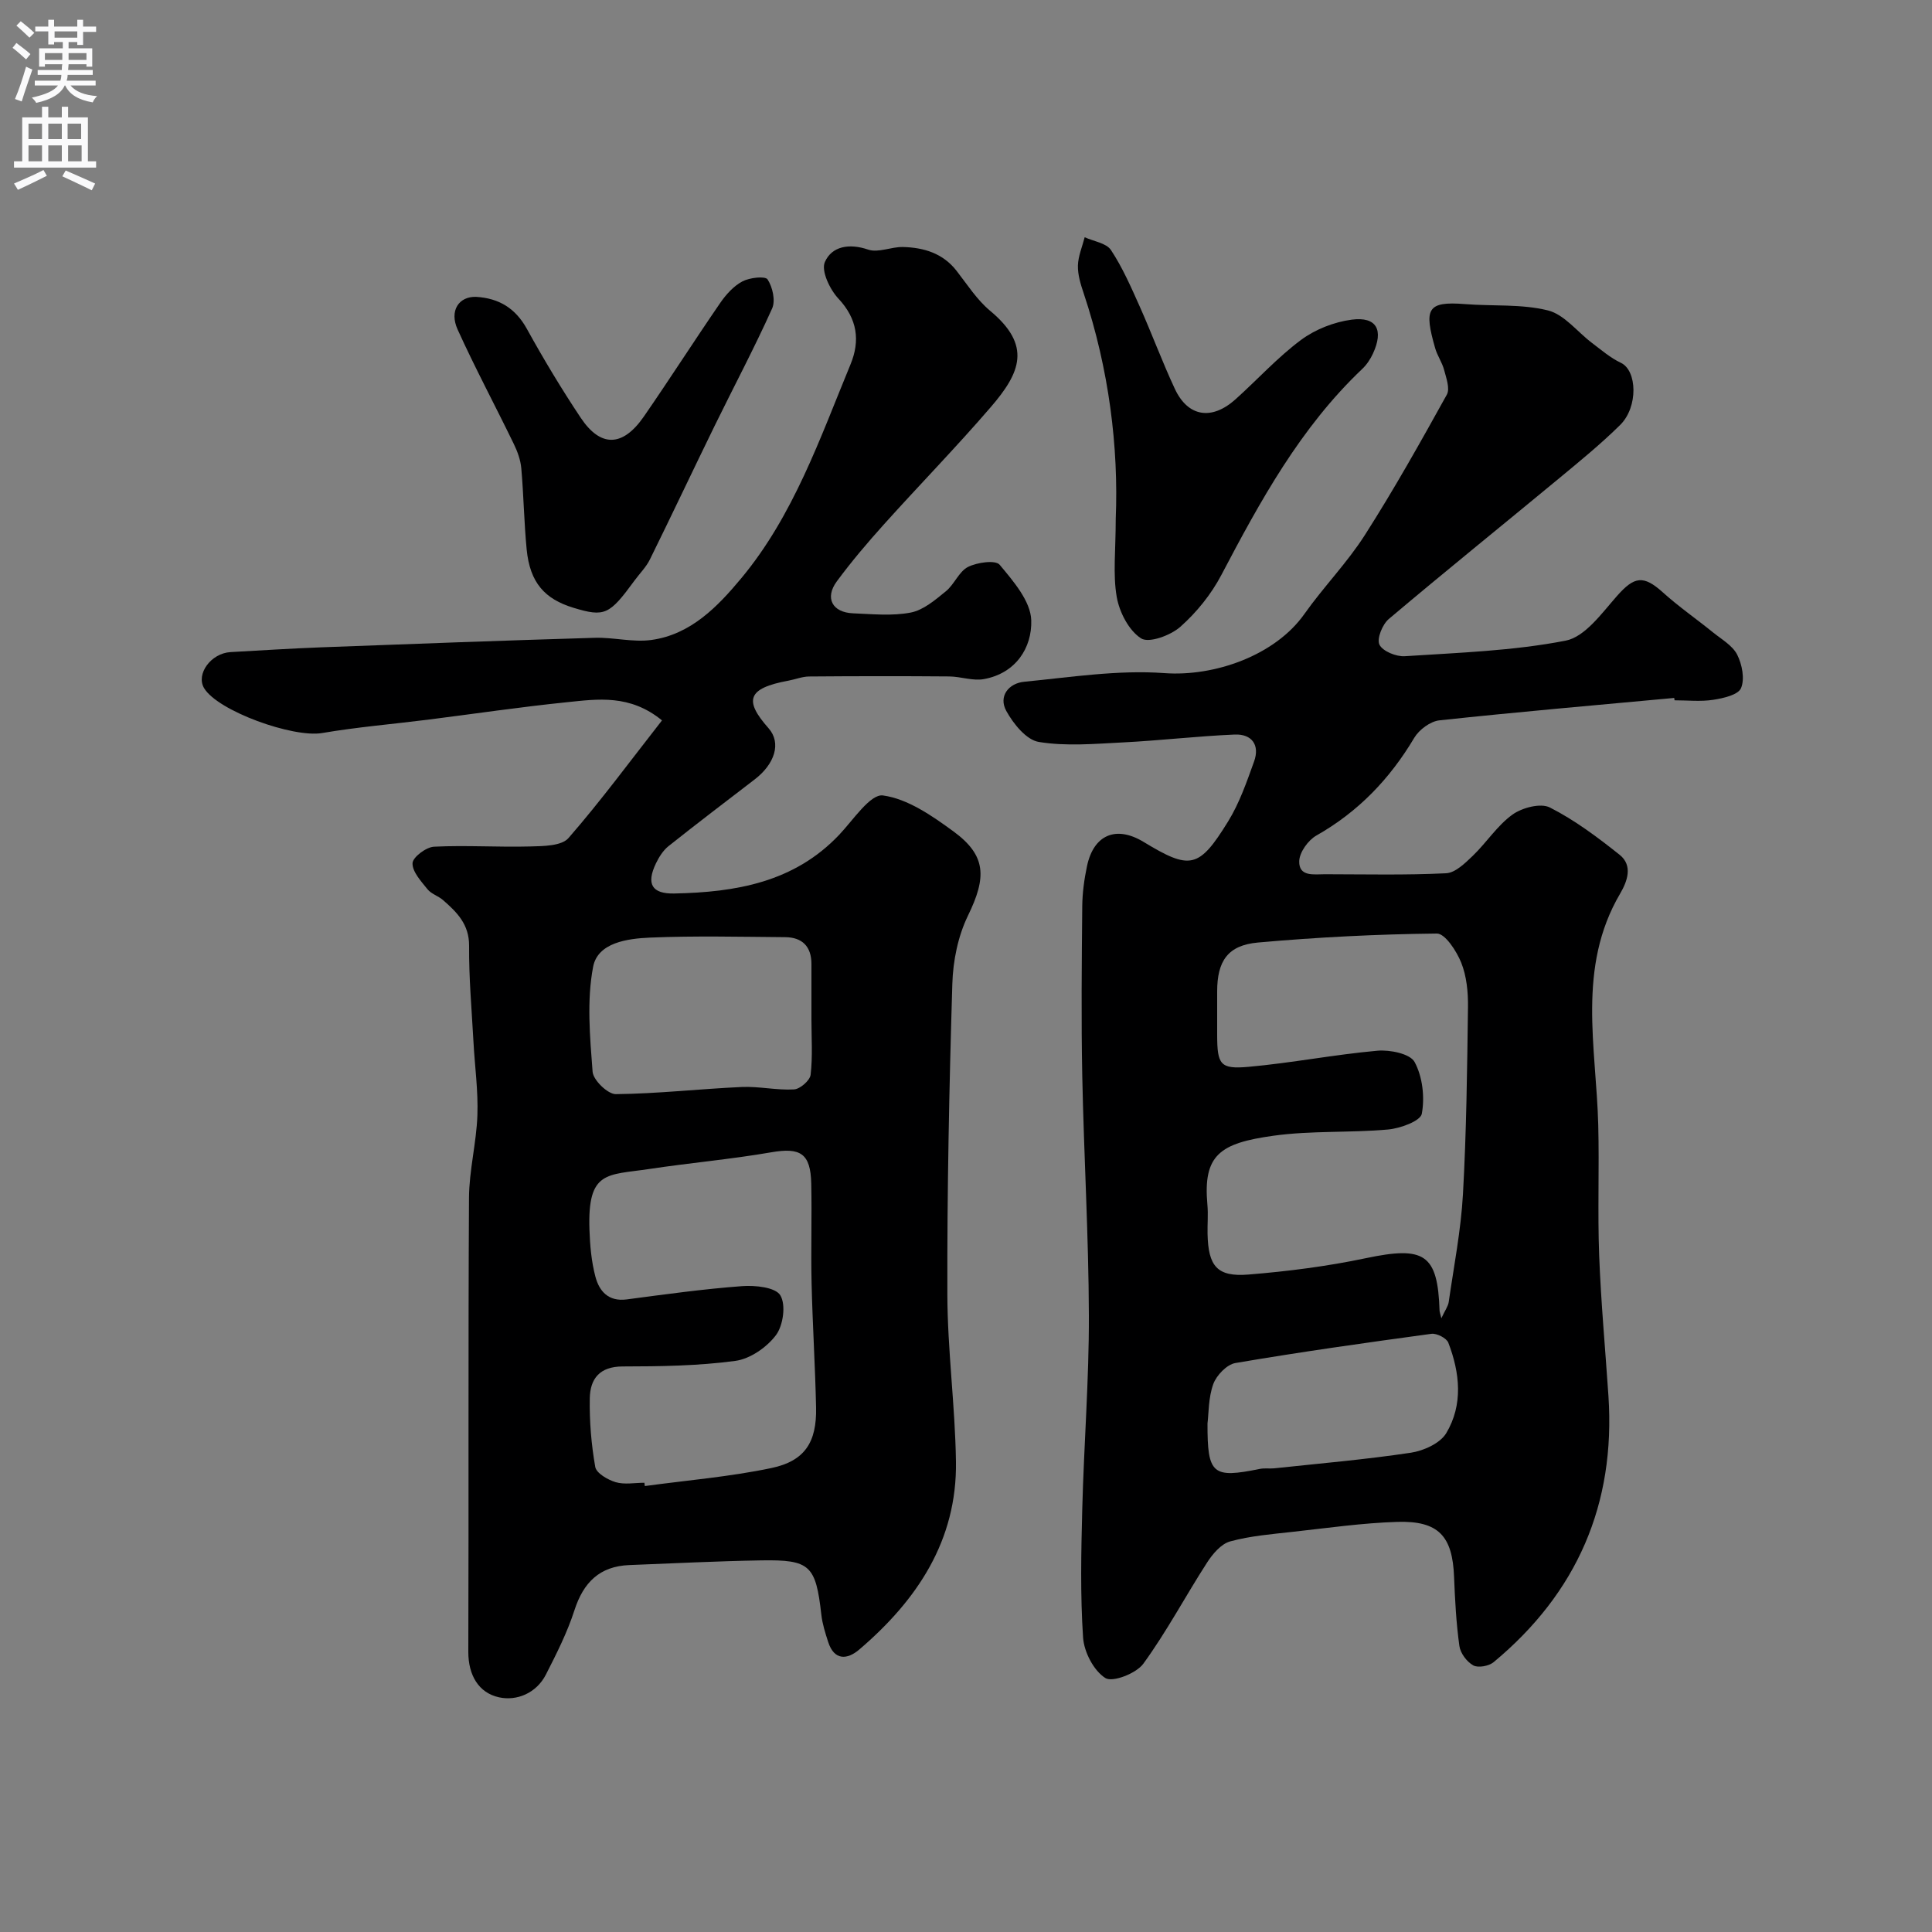
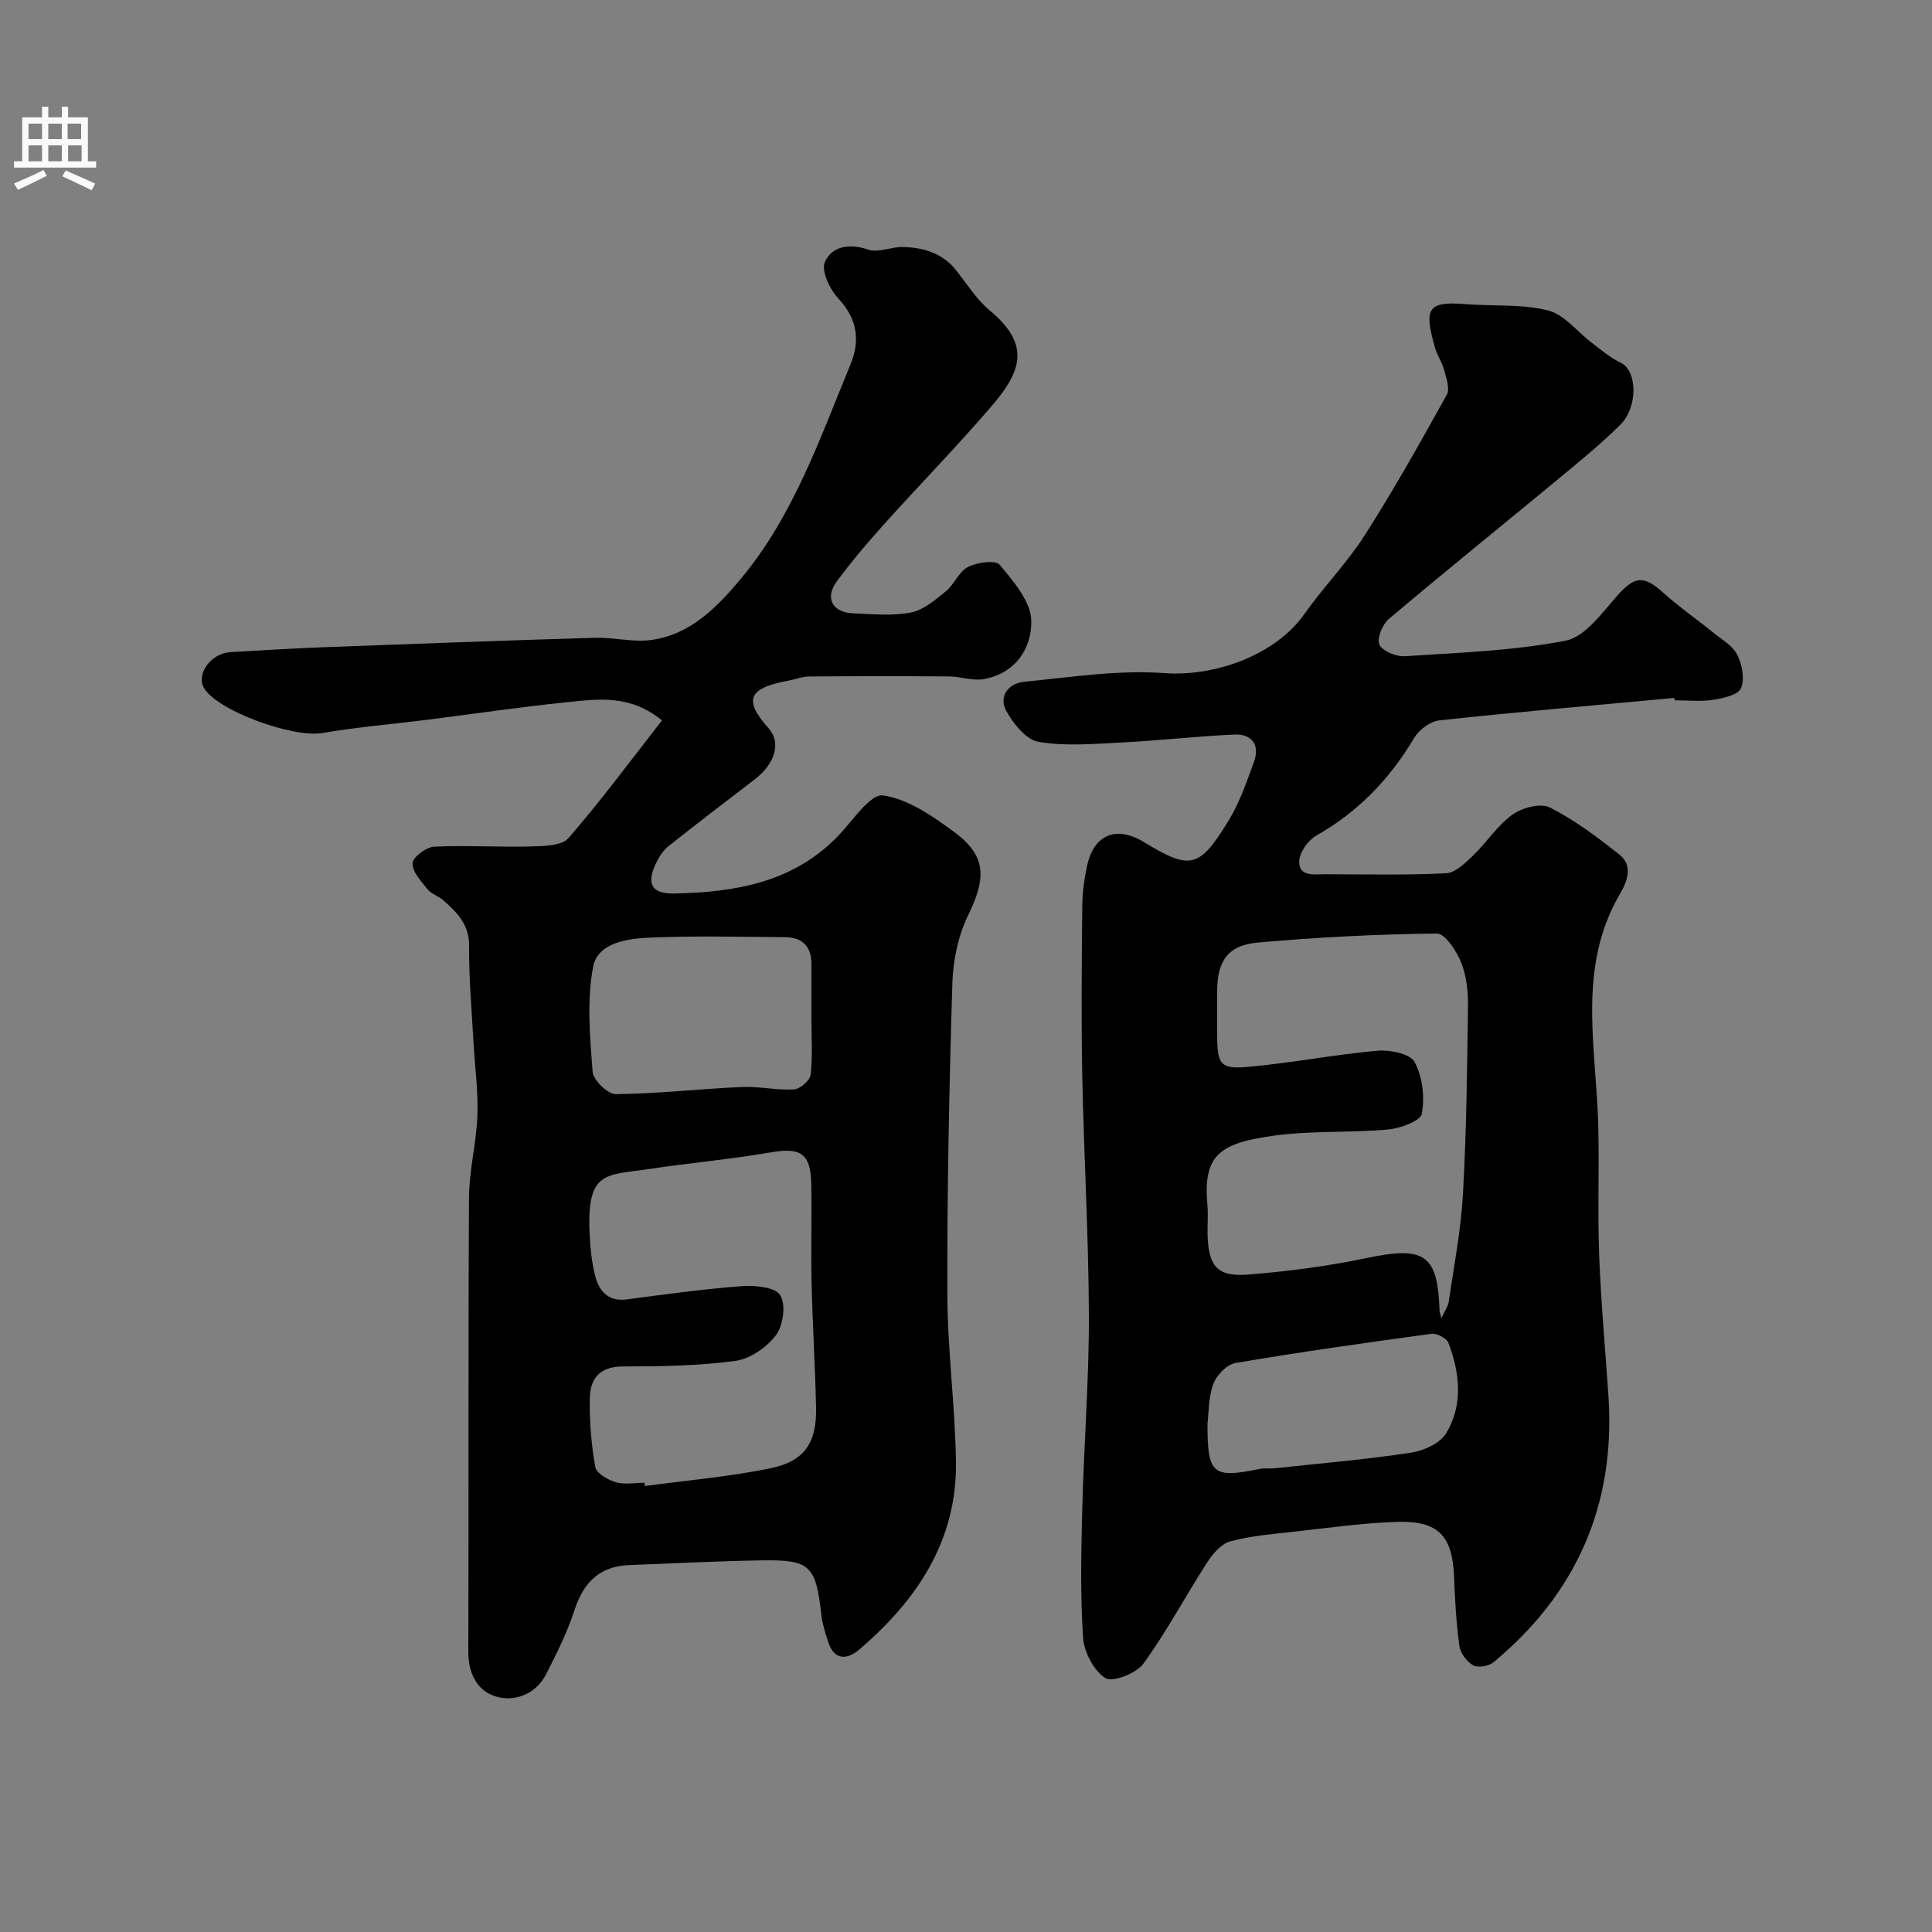
<svg xmlns="http://www.w3.org/2000/svg" enable-background="new 0 0 400 400" viewBox="0 0 400 400">
  <rect x="0" y="0" width="400" height="400" fill="#808080" stroke="none" />
  <g fill="#000001">
    <path d="m137.06 149.15c-6.66-5.44-13.31-4.42-19.72-3.76-9.6.98-19.16 2.4-28.73 3.61-7.31.92-14.67 1.53-21.93 2.77-6.01 1.02-21.58-4.56-24.42-9.29-1.74-2.9 1.41-7.24 5.47-7.47 6.27-.35 12.53-.75 18.8-.99 18.87-.71 37.73-1.41 56.6-1.97 3.9-.12 7.9.97 11.71.45 8.19-1.11 13.79-6.96 18.65-12.8 10.79-12.98 16.26-28.9 22.6-44.26 2.02-4.89 1.44-9.41-2.51-13.62-1.77-1.89-3.61-5.75-2.8-7.57 1.44-3.27 5.03-3.92 8.97-2.57 2.09.71 4.79-.6 7.2-.54 4.3.11 8.25 1.28 11.09 4.92 2.22 2.85 4.23 6.02 6.96 8.29 8.64 7.19 6.29 12.78.15 19.91-7.16 8.32-14.84 16.18-22.18 24.35-3.4 3.78-6.7 7.67-9.72 11.76-2.53 3.43-.94 6.43 3.36 6.61 3.99.16 8.1.59 11.96-.16 2.62-.51 5.07-2.62 7.27-4.41 1.75-1.42 2.69-4.07 4.57-5.03 1.89-.95 5.7-1.49 6.56-.45 2.83 3.39 6.41 7.53 6.54 11.48.18 5.7-3.2 10.99-9.8 12.19-2.29.42-4.79-.53-7.2-.55-9.66-.08-19.33-.07-28.99.01-1.42.01-2.84.6-4.27.86-8.59 1.58-9.21 4.11-4.14 9.84 2.73 3.08 1.28 7.43-2.86 10.61-5.97 4.58-11.97 9.14-17.86 13.83-1.1.88-1.95 2.24-2.58 3.54-2.05 4.27-.86 6.34 3.78 6.25 12.71-.26 24.82-2.29 34.17-12.17 2.89-3.05 6.45-8.49 9.05-8.13 5.13.7 10.17 4.21 14.6 7.45 6.84 5.01 6.86 9.51 3 17.43-2.07 4.25-3.1 9.36-3.24 14.13-.65 21.42-1.09 42.86-1.03 64.29.03 11.53 1.61 23.06 1.78 34.6.25 16.37-8.06 28.71-20.02 38.93-2.47 2.11-5.18 2.33-6.44-1.58-.59-1.84-1.2-3.73-1.41-5.64-1.16-10.21-2.3-11.41-12.45-11.24-9.1.15-18.2.62-27.3.97-6.15.24-9.51 3.59-11.37 9.36-1.48 4.59-3.7 8.98-5.9 13.3-1.98 3.88-6.06 5.53-9.72 4.72-4.23-.93-6.36-4.6-6.35-9.41.1-31.33-.04-62.66.14-93.99.03-5.71 1.54-11.39 1.74-17.11.18-5.08-.55-10.2-.82-15.3-.36-6.59-.95-13.19-.9-19.78.03-4.46-2.53-6.97-5.41-9.48-.98-.85-2.42-1.26-3.2-2.23-1.32-1.65-3.15-3.61-3.1-5.39.03-1.23 2.81-3.34 4.45-3.42 6.63-.33 13.29.13 19.93-.05 2.71-.07 6.48-.09 7.92-1.75 6.72-7.72 12.81-16 19.35-24.35zm-3.64 157.84c.03.23.05.45.08.68 8.75-1.19 17.6-1.92 26.22-3.73 6.93-1.46 9.38-5.37 9.24-12.48-.18-8.6-.73-17.2-.93-25.8-.16-6.86.08-13.73-.07-20.59-.13-6.29-2.25-7.54-8.28-6.5-8.37 1.45-16.87 2.19-25.27 3.46-8.72 1.31-12.79.26-12.37 12.55.11 3.26.4 6.59 1.23 9.73.79 3.01 2.69 5.22 6.48 4.72 7.95-1.05 15.91-2.16 23.9-2.75 2.7-.2 6.88.23 7.9 1.89 1.2 1.94.61 6.26-.9 8.26-1.9 2.53-5.37 4.93-8.43 5.33-7.68 1.03-15.52 1.14-23.29 1.15-4.77 0-6.74 2.54-6.82 6.56-.09 4.75.31 9.57 1.13 14.24.23 1.3 2.59 2.67 4.23 3.16 1.83.54 3.95.12 5.95.12zm34.58-95.92c0-3.83 0-7.66 0-11.49 0-3.63-1.91-5.52-5.44-5.55-9.33-.07-18.67-.3-27.98.09-4.65.2-10.82 1.03-11.78 6.04-1.34 7.01-.66 14.5-.11 21.73.13 1.74 3.15 4.66 4.81 4.64 8.7-.09 17.38-1.09 26.08-1.48 3.59-.16 7.24.71 10.82.5 1.25-.07 3.29-1.85 3.43-3.03.44-3.76.17-7.62.17-11.45z" />
    <path d="m346.63 144.5c-16.21 1.5-32.43 2.9-48.61 4.64-1.88.2-4.21 1.93-5.21 3.61-5.06 8.51-11.6 15.33-20.27 20.24-1.71.97-3.51 3.48-3.55 5.32-.08 3.27 3.08 2.69 5.33 2.69 8.36.01 16.73.21 25.07-.2 1.91-.09 3.93-2.08 5.52-3.6 2.85-2.74 5.07-6.27 8.22-8.54 2-1.44 5.84-2.45 7.75-1.48 5.15 2.61 9.89 6.17 14.44 9.79 2.82 2.25 1.58 5.54.1 8.06-8.97 15.29-4.94 31.73-4.52 47.88.23 8.99-.15 18 .19 26.99.37 9.71 1.27 19.41 1.92 29.11 1.49 22.44-6.52 40.81-23.78 55.13-.98.81-3.21 1.22-4.21.66-1.33-.74-2.67-2.53-2.87-4.03-.66-4.72-.91-9.51-1.1-14.28-.32-8.45-3.2-11.66-11.75-11.4-7.21.22-14.4 1.26-21.58 2.05-4.37.49-8.81.84-13.02 1.99-1.88.51-3.64 2.6-4.8 4.4-4.47 6.93-8.35 14.28-13.19 20.93-1.46 2.01-6.37 3.91-7.86 2.96-2.41-1.53-4.41-5.38-4.61-8.39-.59-8.82-.4-17.72-.17-26.57.34-13.38 1.41-26.75 1.37-40.12-.05-16.56-1.04-33.11-1.37-49.66-.23-11.7-.11-23.4 0-35.1.03-2.76.41-5.55.98-8.25 1.38-6.53 6.03-8.46 11.7-5.03 9.65 5.85 11.46 5.58 17.51-4.22 2.35-3.8 3.85-8.17 5.38-12.41 1.24-3.43-.47-5.74-4.02-5.59-7.72.33-15.42 1.24-23.15 1.63-5.81.29-11.75.83-17.4-.1-2.58-.42-5.27-3.76-6.73-6.42-1.68-3.06.53-5.74 3.71-6.04 9.65-.94 19.43-2.49 29.01-1.79 10.36.76 22.93-3.64 29-12.24 3.96-5.61 8.85-10.59 12.53-16.36 6.03-9.44 11.52-19.24 16.96-29.05.69-1.24-.12-3.44-.56-5.12-.41-1.56-1.42-2.96-1.86-4.52-2.3-8.06-1.76-9.75 6.18-9.11 5.74.46 11.69-.06 17.18 1.31 3.38.84 6.07 4.44 9.11 6.73 1.94 1.46 3.82 3.1 5.99 4.12 3.36 1.58 3.62 9.13-.15 12.86-3.97 3.92-8.32 7.47-12.63 11.04-11.75 9.72-23.63 19.3-35.28 29.14-1.32 1.12-2.52 4.09-1.93 5.31.67 1.37 3.48 2.51 5.26 2.39 11.14-.73 22.39-1.1 33.29-3.22 4.01-.78 7.49-5.69 10.62-9.24 3.6-4.08 5.48-4.38 9.51-.75 3.28 2.96 6.94 5.49 10.38 8.28 1.78 1.44 4.03 2.71 5 4.6 1.02 2.02 1.61 5.03.8 6.94-.59 1.4-3.68 2.1-5.77 2.42-2.6.4-5.32.1-7.98.1-.05-.16-.06-.32-.08-.49zm-48.21 128.43c.76-1.64 1.39-2.47 1.52-3.36 1.07-7.43 2.53-14.85 2.95-22.33.72-12.9.87-25.84 1.04-38.77.04-3.07-.28-6.36-1.4-9.16-.96-2.39-3.33-6.04-5.04-6.03-12.35.13-24.72.76-37.04 1.86-6.27.56-8.45 3.85-8.45 10.15 0 3-.01 5.99 0 8.99.02 6.11.6 7.12 6.45 6.6 8.94-.8 17.79-2.54 26.73-3.34 2.59-.23 6.77.62 7.7 2.34 1.64 3.04 2.13 7.27 1.49 10.71-.28 1.51-4.45 3.03-6.97 3.26-7.89.71-15.92.2-23.74 1.29-11.07 1.54-14.62 3.94-13.68 14.29.18 1.98-.01 3.99.03 5.99.14 6.74 1.97 8.99 8.48 8.46 8.13-.66 16.29-1.7 24.26-3.38 12.19-2.57 14.92-.89 15.3 10.94.01.17.08.33.37 1.49zm-48.42 21.78c-.03 10.58 1.05 11.4 10.84 9.41.96-.2 1.99-.02 2.98-.12 9.43-1.01 18.9-1.82 28.28-3.23 2.65-.4 6.07-1.95 7.33-4.05 3.53-5.91 2.83-12.48.43-18.73-.37-.95-2.39-1.98-3.49-1.84-13.55 1.84-27.1 3.75-40.59 6.05-1.78.3-3.92 2.54-4.58 4.35-1.03 2.83-.94 6.08-1.2 8.16z" />
-     <path d="m231 107.47c.61-14.84-1.38-31.02-6.64-46.76-.62-1.84-1.23-3.81-1.19-5.71.05-1.97.9-3.92 1.4-5.88 1.87.85 4.49 1.2 5.45 2.66 2.39 3.62 4.16 7.68 5.94 11.66 2.52 5.64 4.66 11.45 7.27 17.05 2.71 5.82 7.63 6.61 12.56 2.19 4.55-4.08 8.69-8.67 13.57-12.3 2.95-2.19 6.85-3.72 10.51-4.2 5.15-.67 6.65 2.14 4.38 7.04-.54 1.16-1.3 2.31-2.23 3.18-12.79 12.14-21.08 27.29-29.16 42.66-2.09 3.98-5.11 7.72-8.48 10.71-2.02 1.79-6.51 3.44-8.13 2.4-2.53-1.62-4.49-5.41-5.04-8.57-.82-4.68-.21-9.61-.21-16.13z" />
-     <path d="m98.58 61.46c4.75.29 8.15 2.37 10.51 6.64 3.46 6.27 7.16 12.42 11.13 18.38 4.14 6.21 8.72 6.07 13.09-.25 5.37-7.77 10.46-15.74 15.81-23.52 1.2-1.74 2.77-3.49 4.59-4.45 1.49-.79 4.72-1.15 5.21-.41 1.04 1.59 1.67 4.4.94 6.02-3.69 8.2-7.92 16.16-11.88 24.25-4.51 9.22-8.88 18.5-13.42 27.7-.78 1.59-2.11 2.9-3.17 4.35-5.21 7.11-6.15 7.65-12.71 5.65-5.85-1.79-8.96-5.13-9.64-12.07-.54-5.58-.62-11.2-1.11-16.78-.15-1.73-.79-3.49-1.56-5.07-3.84-7.92-8-15.68-11.63-23.69-1.76-3.89.27-6.87 3.84-6.75z" />
  </g>
-   <path d="m2.6 9.9.8-1c.9.7 1.9 1.4 2.9 2.3l-.9 1.1c-1.1-1-2-1.8-2.8-2.4zm.5 10.6c.9-2.1 1.6-4.3 2.3-6.7.4.2.8.4 1.3.6-.7 2.1-1.5 4.3-2.2 6.6zm.3-15.2.9-.9c1 .8 2 1.6 2.8 2.4l-1 1c-.9-.9-1.8-1.7-2.7-2.5zm12.6-1.2h1.2v1.4h2.7v1.1h-2.7v2.7h-1.2v-.6h-1.8v1.3h4.9v3.8h-1.2v-.5h-3.7c0 .4-.1.9-.1 1.2h5.1v1h-5.2c0 .5-.1.9-.2 1.2h6v1h-5.2c1.1 1.3 2.9 2 5.5 2.2-.4.4-.7.8-.9 1.3-2.9-.5-4.8-1.6-5.7-3.5h-.1c-.8 1.7-2.7 2.9-5.9 3.6-.2-.4-.6-.8-.9-1.1 2.8-.6 4.6-1.4 5.4-2.5h-4.8v-1h5.3c.1-.3.2-.7.2-1.2h-4.9v-1h5c0-.4 0-.8.1-1.2h-3.6v.5h-1.2v-3.8h4.9v-1.3h-1.8v.5h-1.2v-2.7h-2.7v-1h2.7v-1.4h1.2v1.4h4.8zm-6.7 8.3h3.6c0-.4 0-.9 0-1.4h-3.6zm1.9-4.6h4.8v-1.3h-4.7v1.3zm6.7 3.2h-3.7v1.4h3.7v-2.4z" fill="#fafafb" />
  <path d="m8.7 22.1h1.3v2.2h2.8v-2.2h1.3v2.2h4.1v9.1h1.7v1.3h-17v-1.3h1.7v-9.1h4.1zm.3 13.1.7 1.2c-1.8.9-3.8 1.9-6 2.9-.2-.4-.5-.8-.8-1.3 2.3-1 4.4-1.9 6.1-2.8zm-3.1-6.4h2.8v-3.2h-2.8zm0 4.6h2.8v-3.3h-2.8zm4.1-4.6h2.8v-3.2h-2.8zm0 4.6h2.8v-3.3h-2.8zm3.6 1.9c2.1.9 4.1 1.8 6.1 2.7l-.7 1.4c-2.2-1.1-4.2-2-6.1-2.9zm3.2-9.7h-2.8v3.2h2.8zm-2.7 7.8h2.8v-3.3h-2.8z" fill="#fafafb" />
</svg>